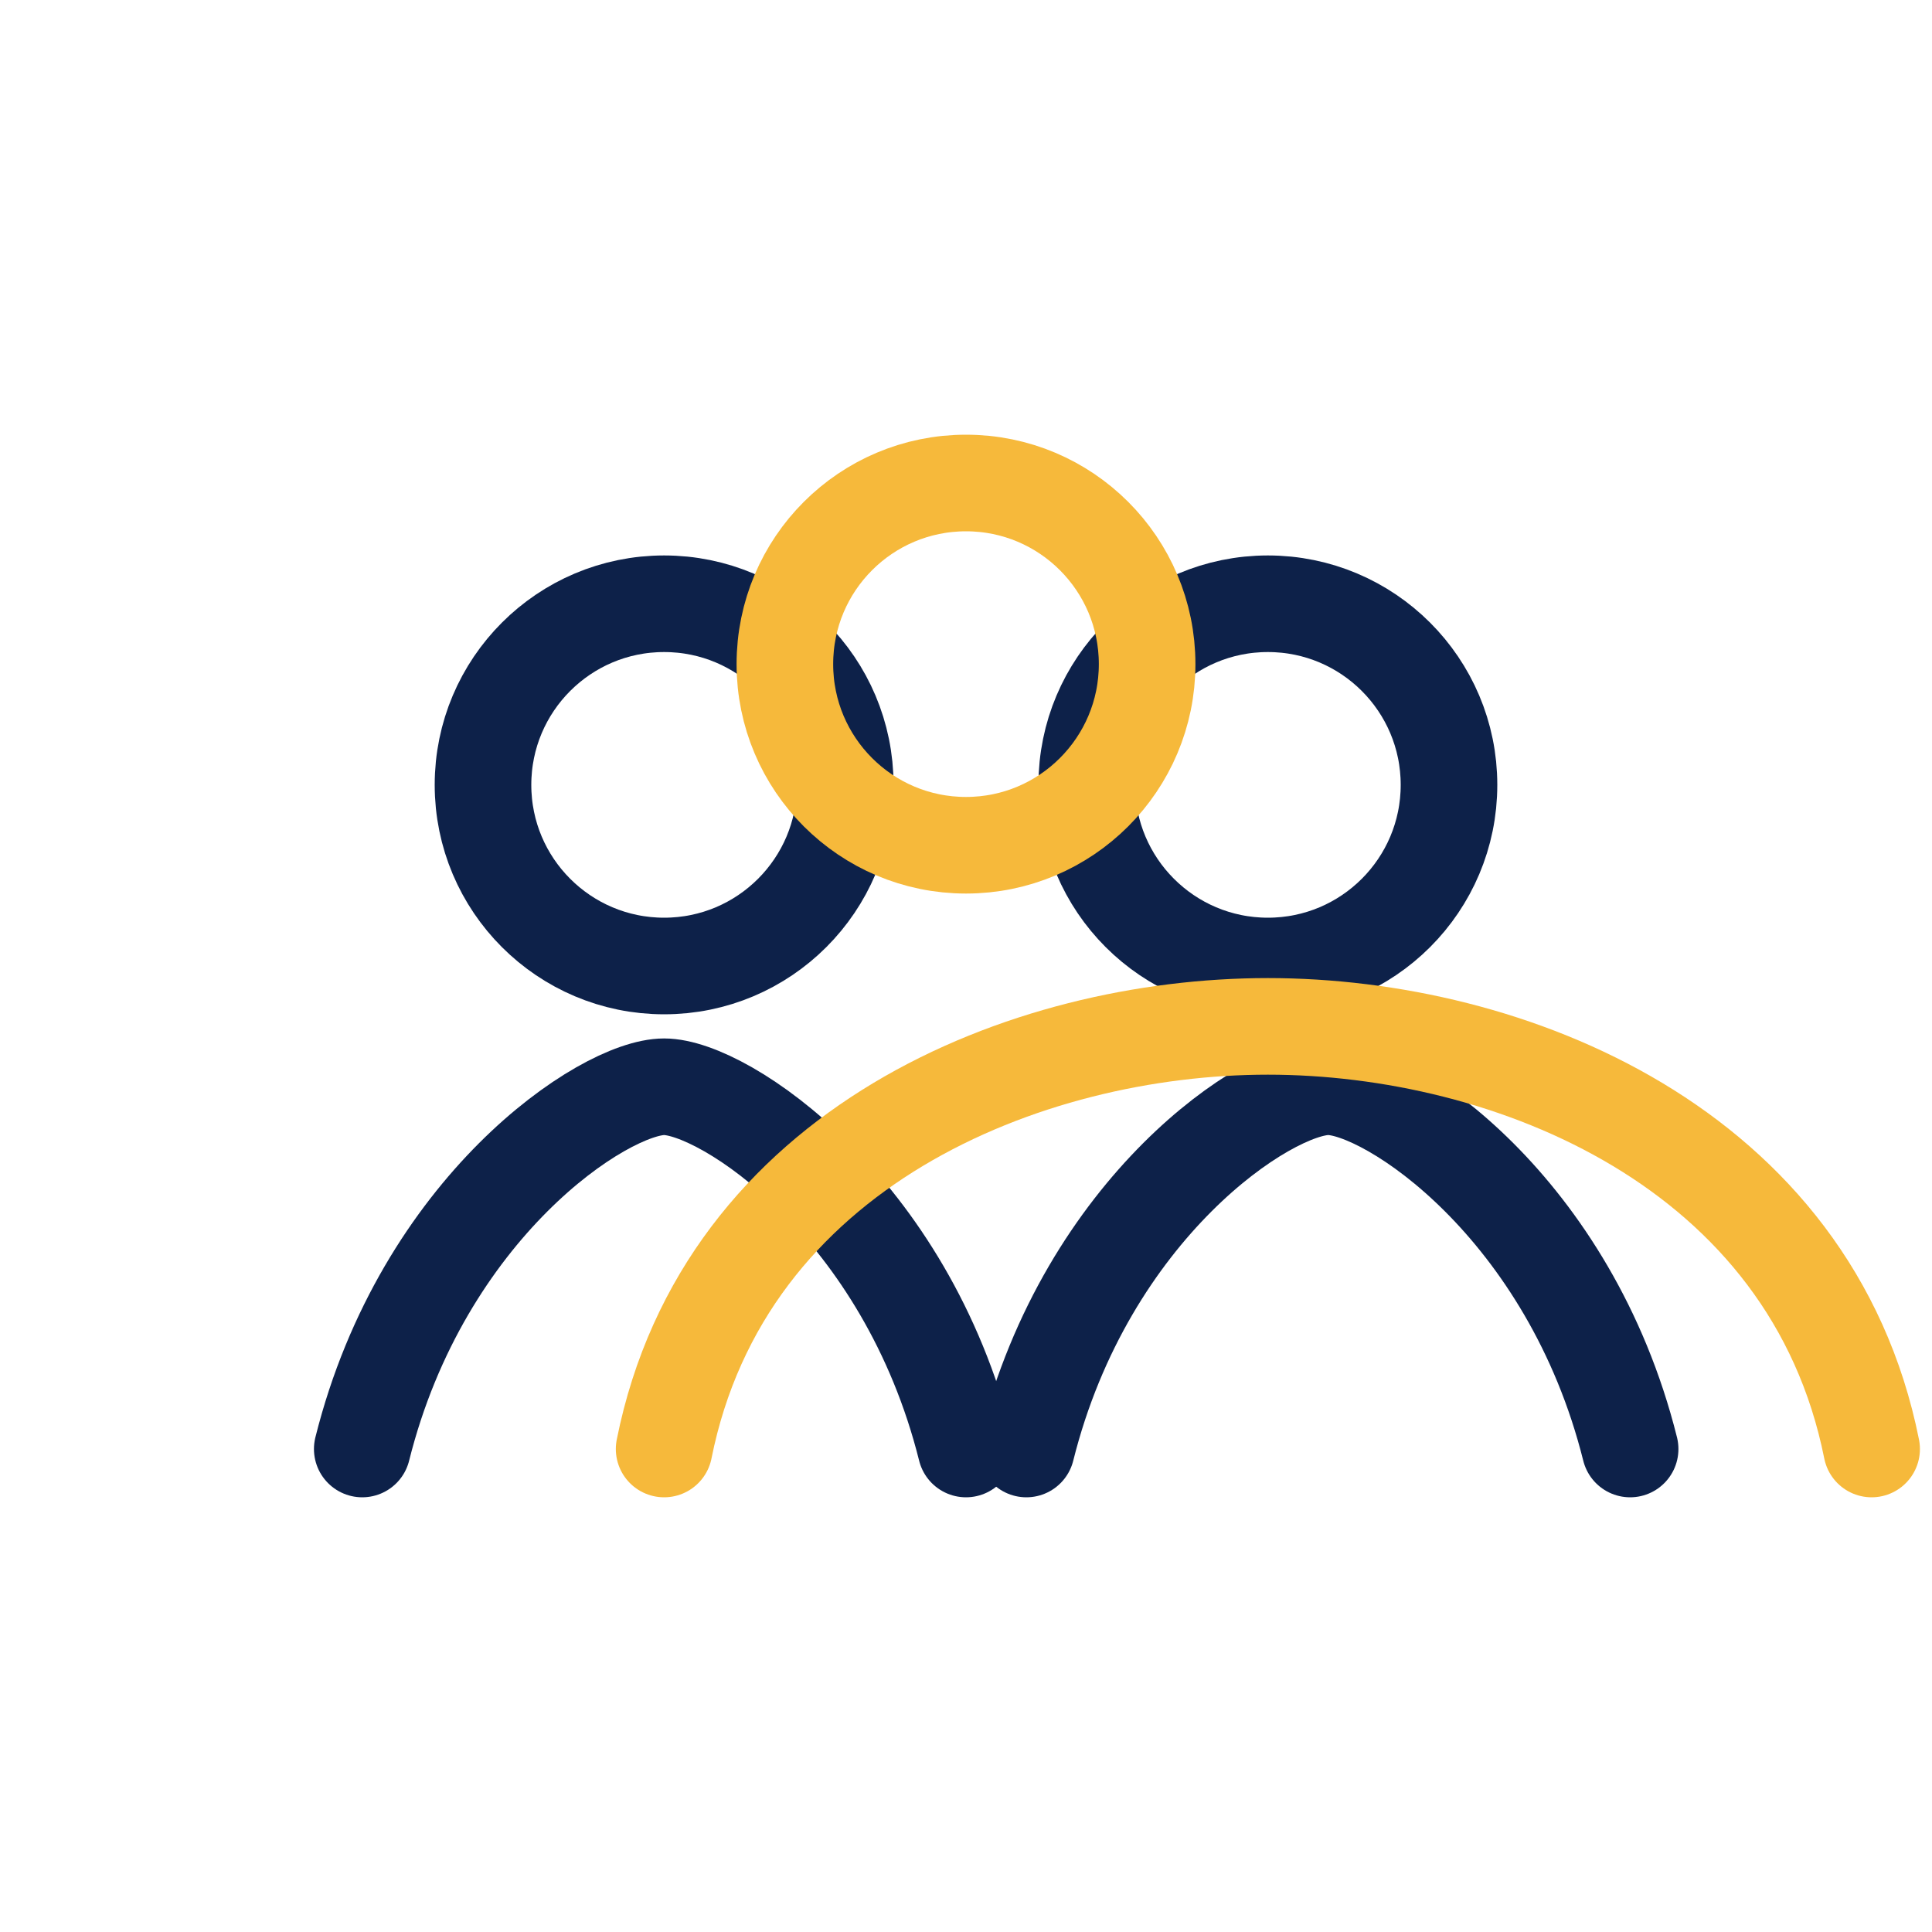
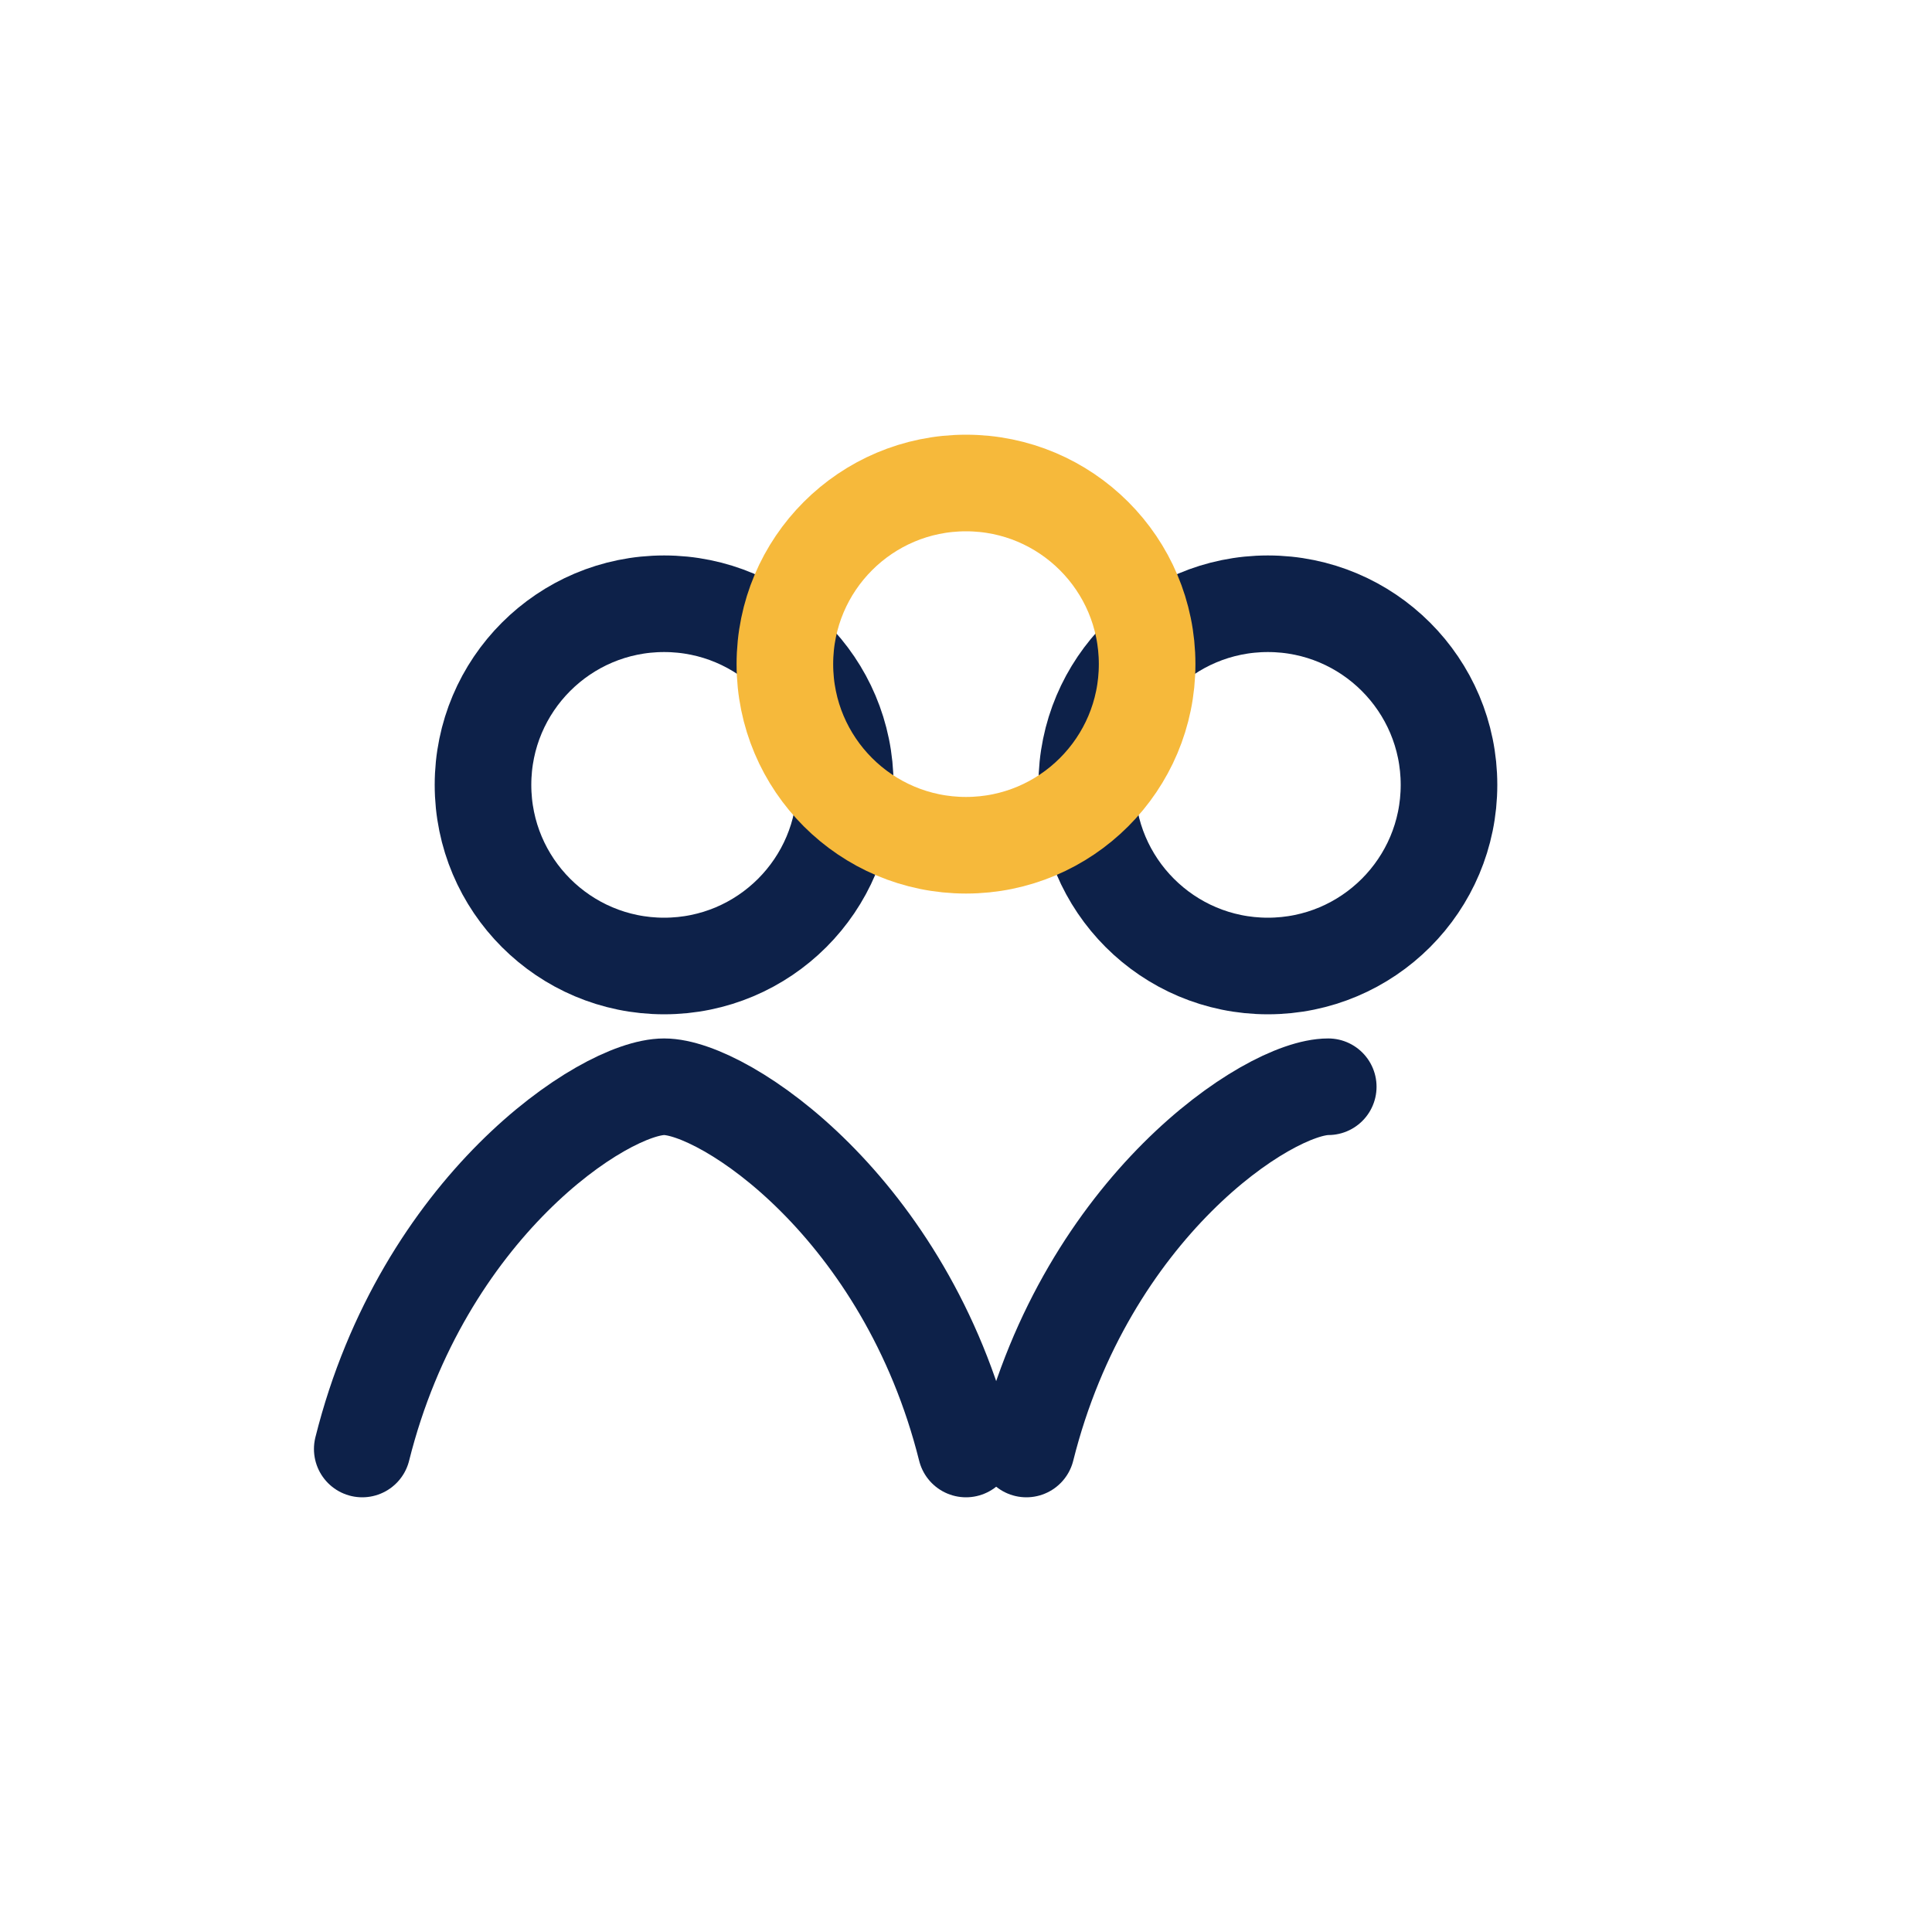
<svg xmlns="http://www.w3.org/2000/svg" viewBox="0 0 64 64" role="img" aria-label="Индивидуални и групови пътувания">
  <defs>
    <style>
      .s{fill:none;stroke:#0D2149;stroke-width:3.2;stroke-linecap:round;stroke-linejoin:round}
      .g{fill:none;stroke:#F6B93B;stroke-width:3.2;stroke-linecap:round;stroke-linejoin:round}
      .f{fill:#0D2149}
    </style>
  </defs>
  <circle cx="22" cy="26" r="6" class="s" />
  <circle cx="42" cy="26" r="6" class="s" />
  <circle cx="32" cy="22" r="6" class="g" />
  <path d="M12 48c2-8 8-12 10-12s8 4 10 12" class="s" />
-   <path d="M34 48c2-8 8-12 10-12s8 4 10 12" class="s" />
-   <path d="M22 48c2-10 12-14 20-14s18 4 20 14" class="g" />
+   <path d="M34 48c2-8 8-12 10-12" class="s" />
</svg>